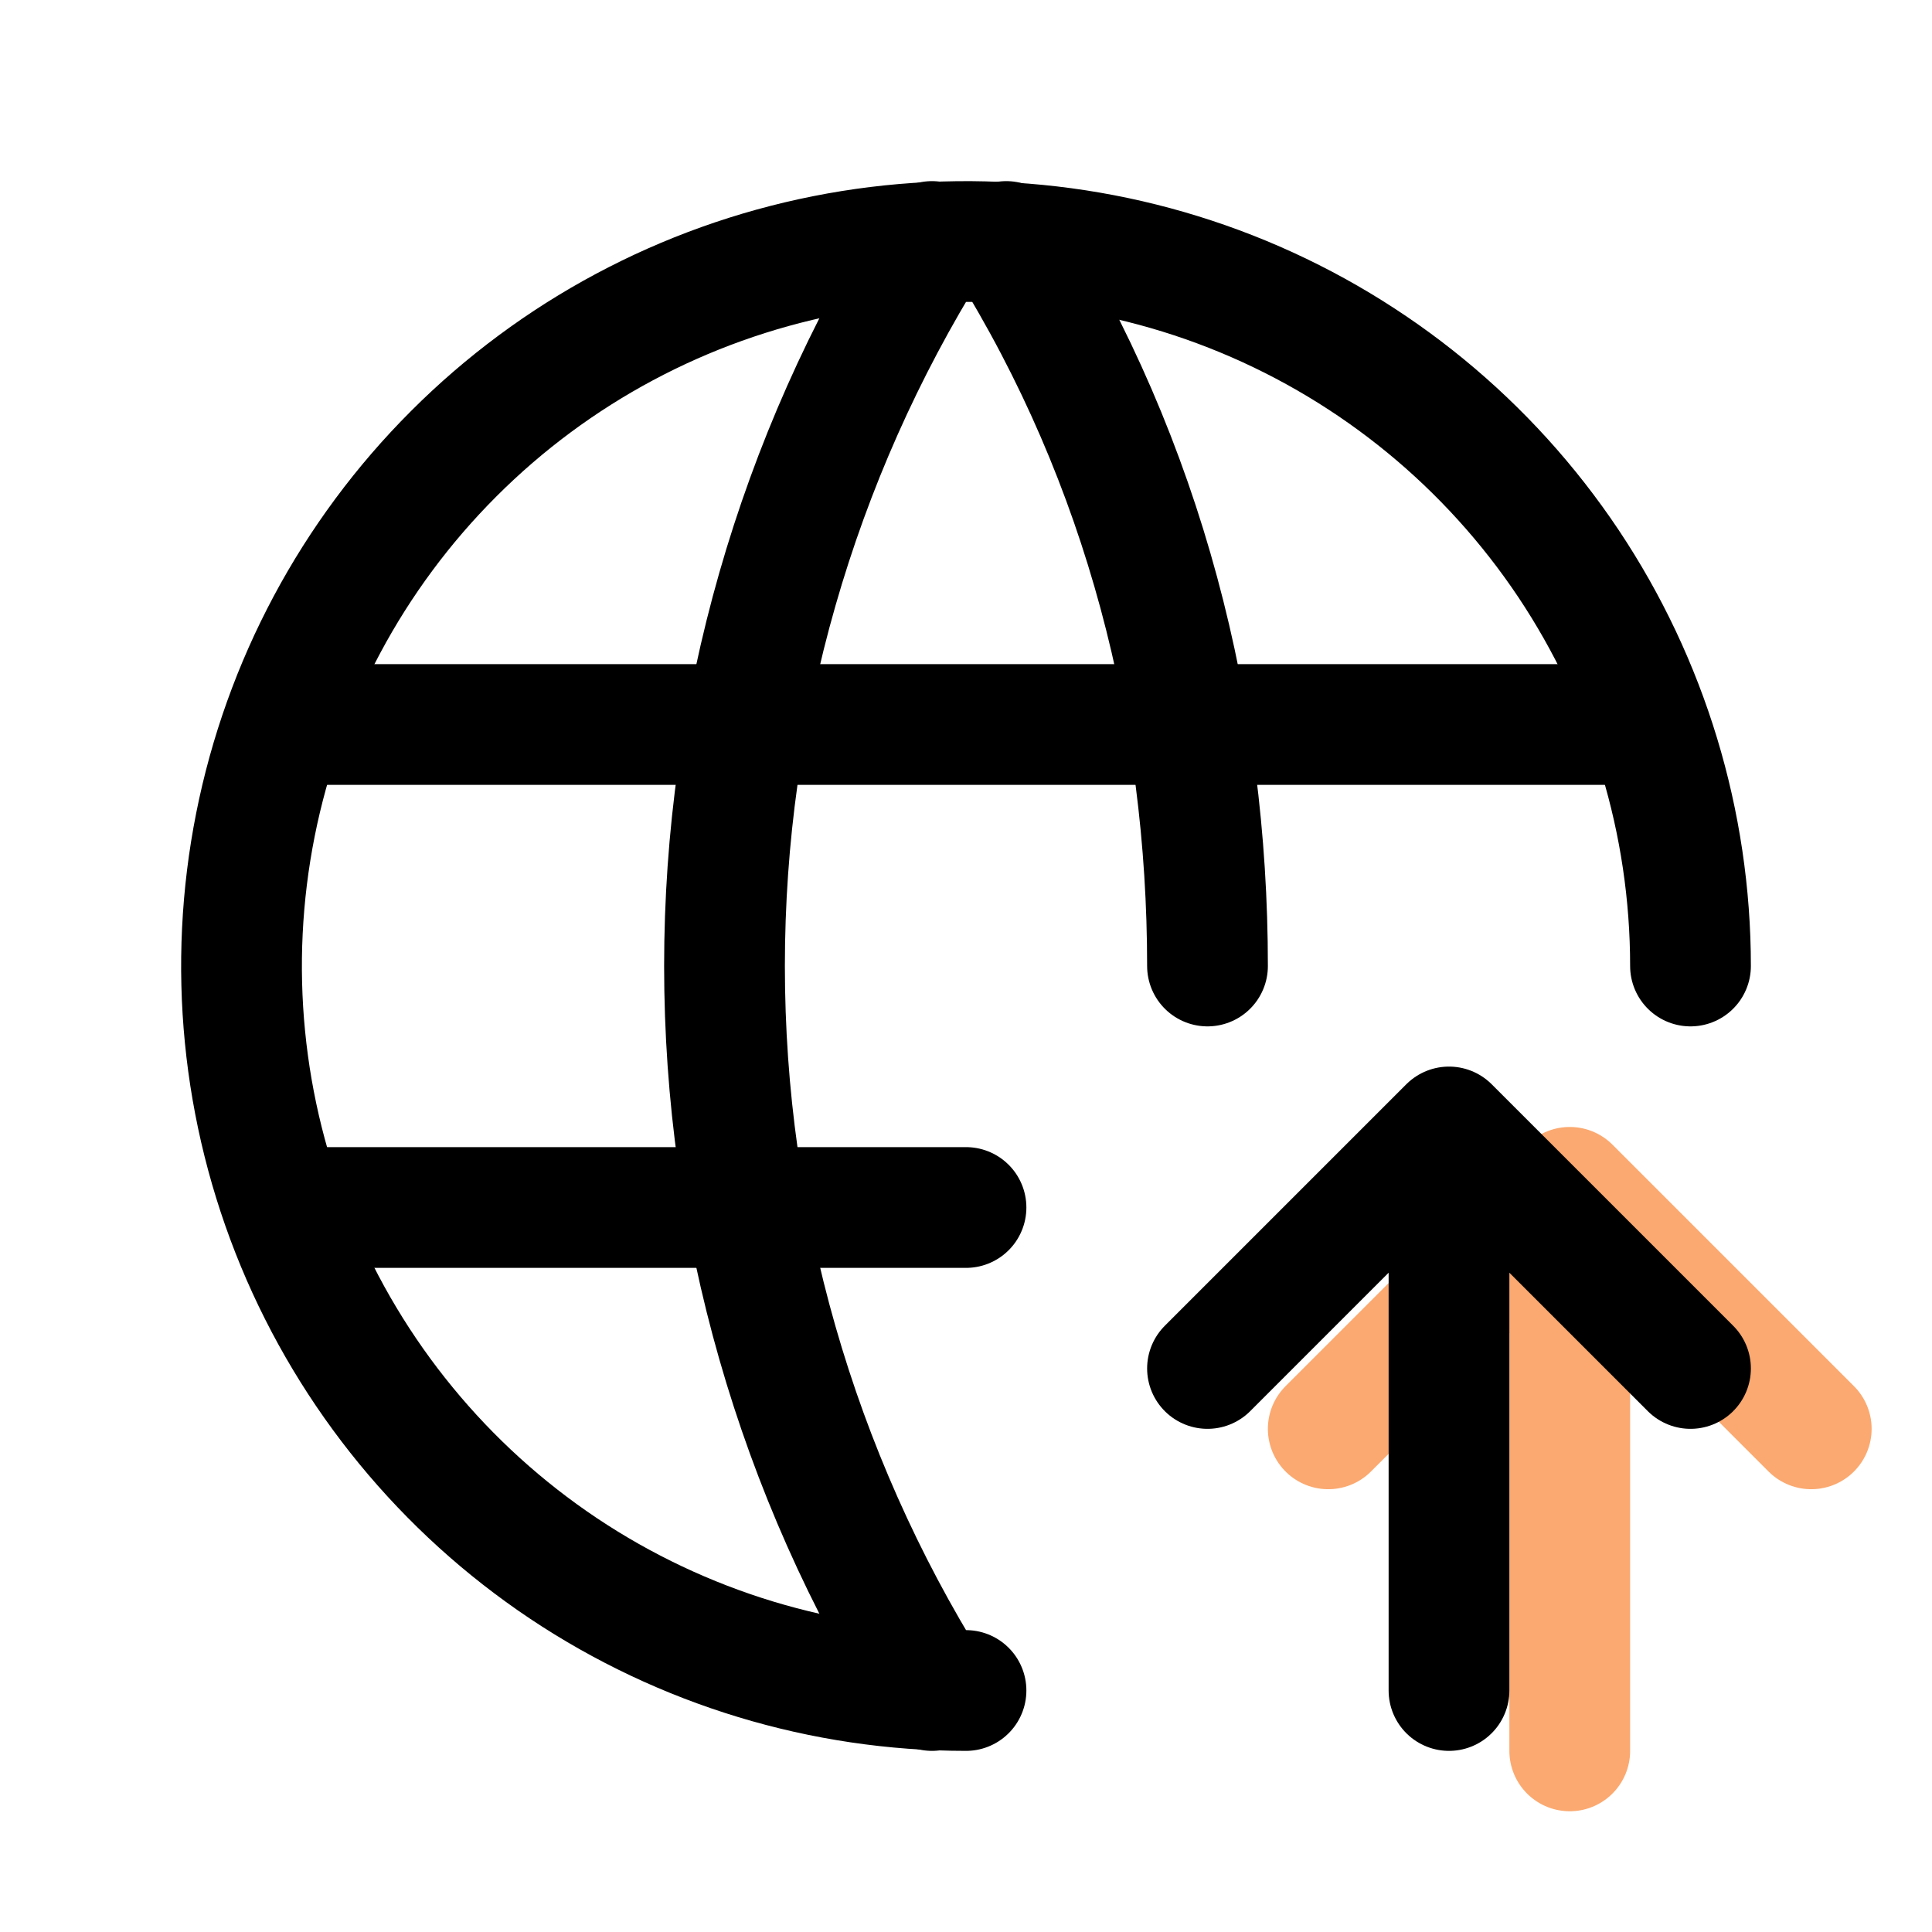
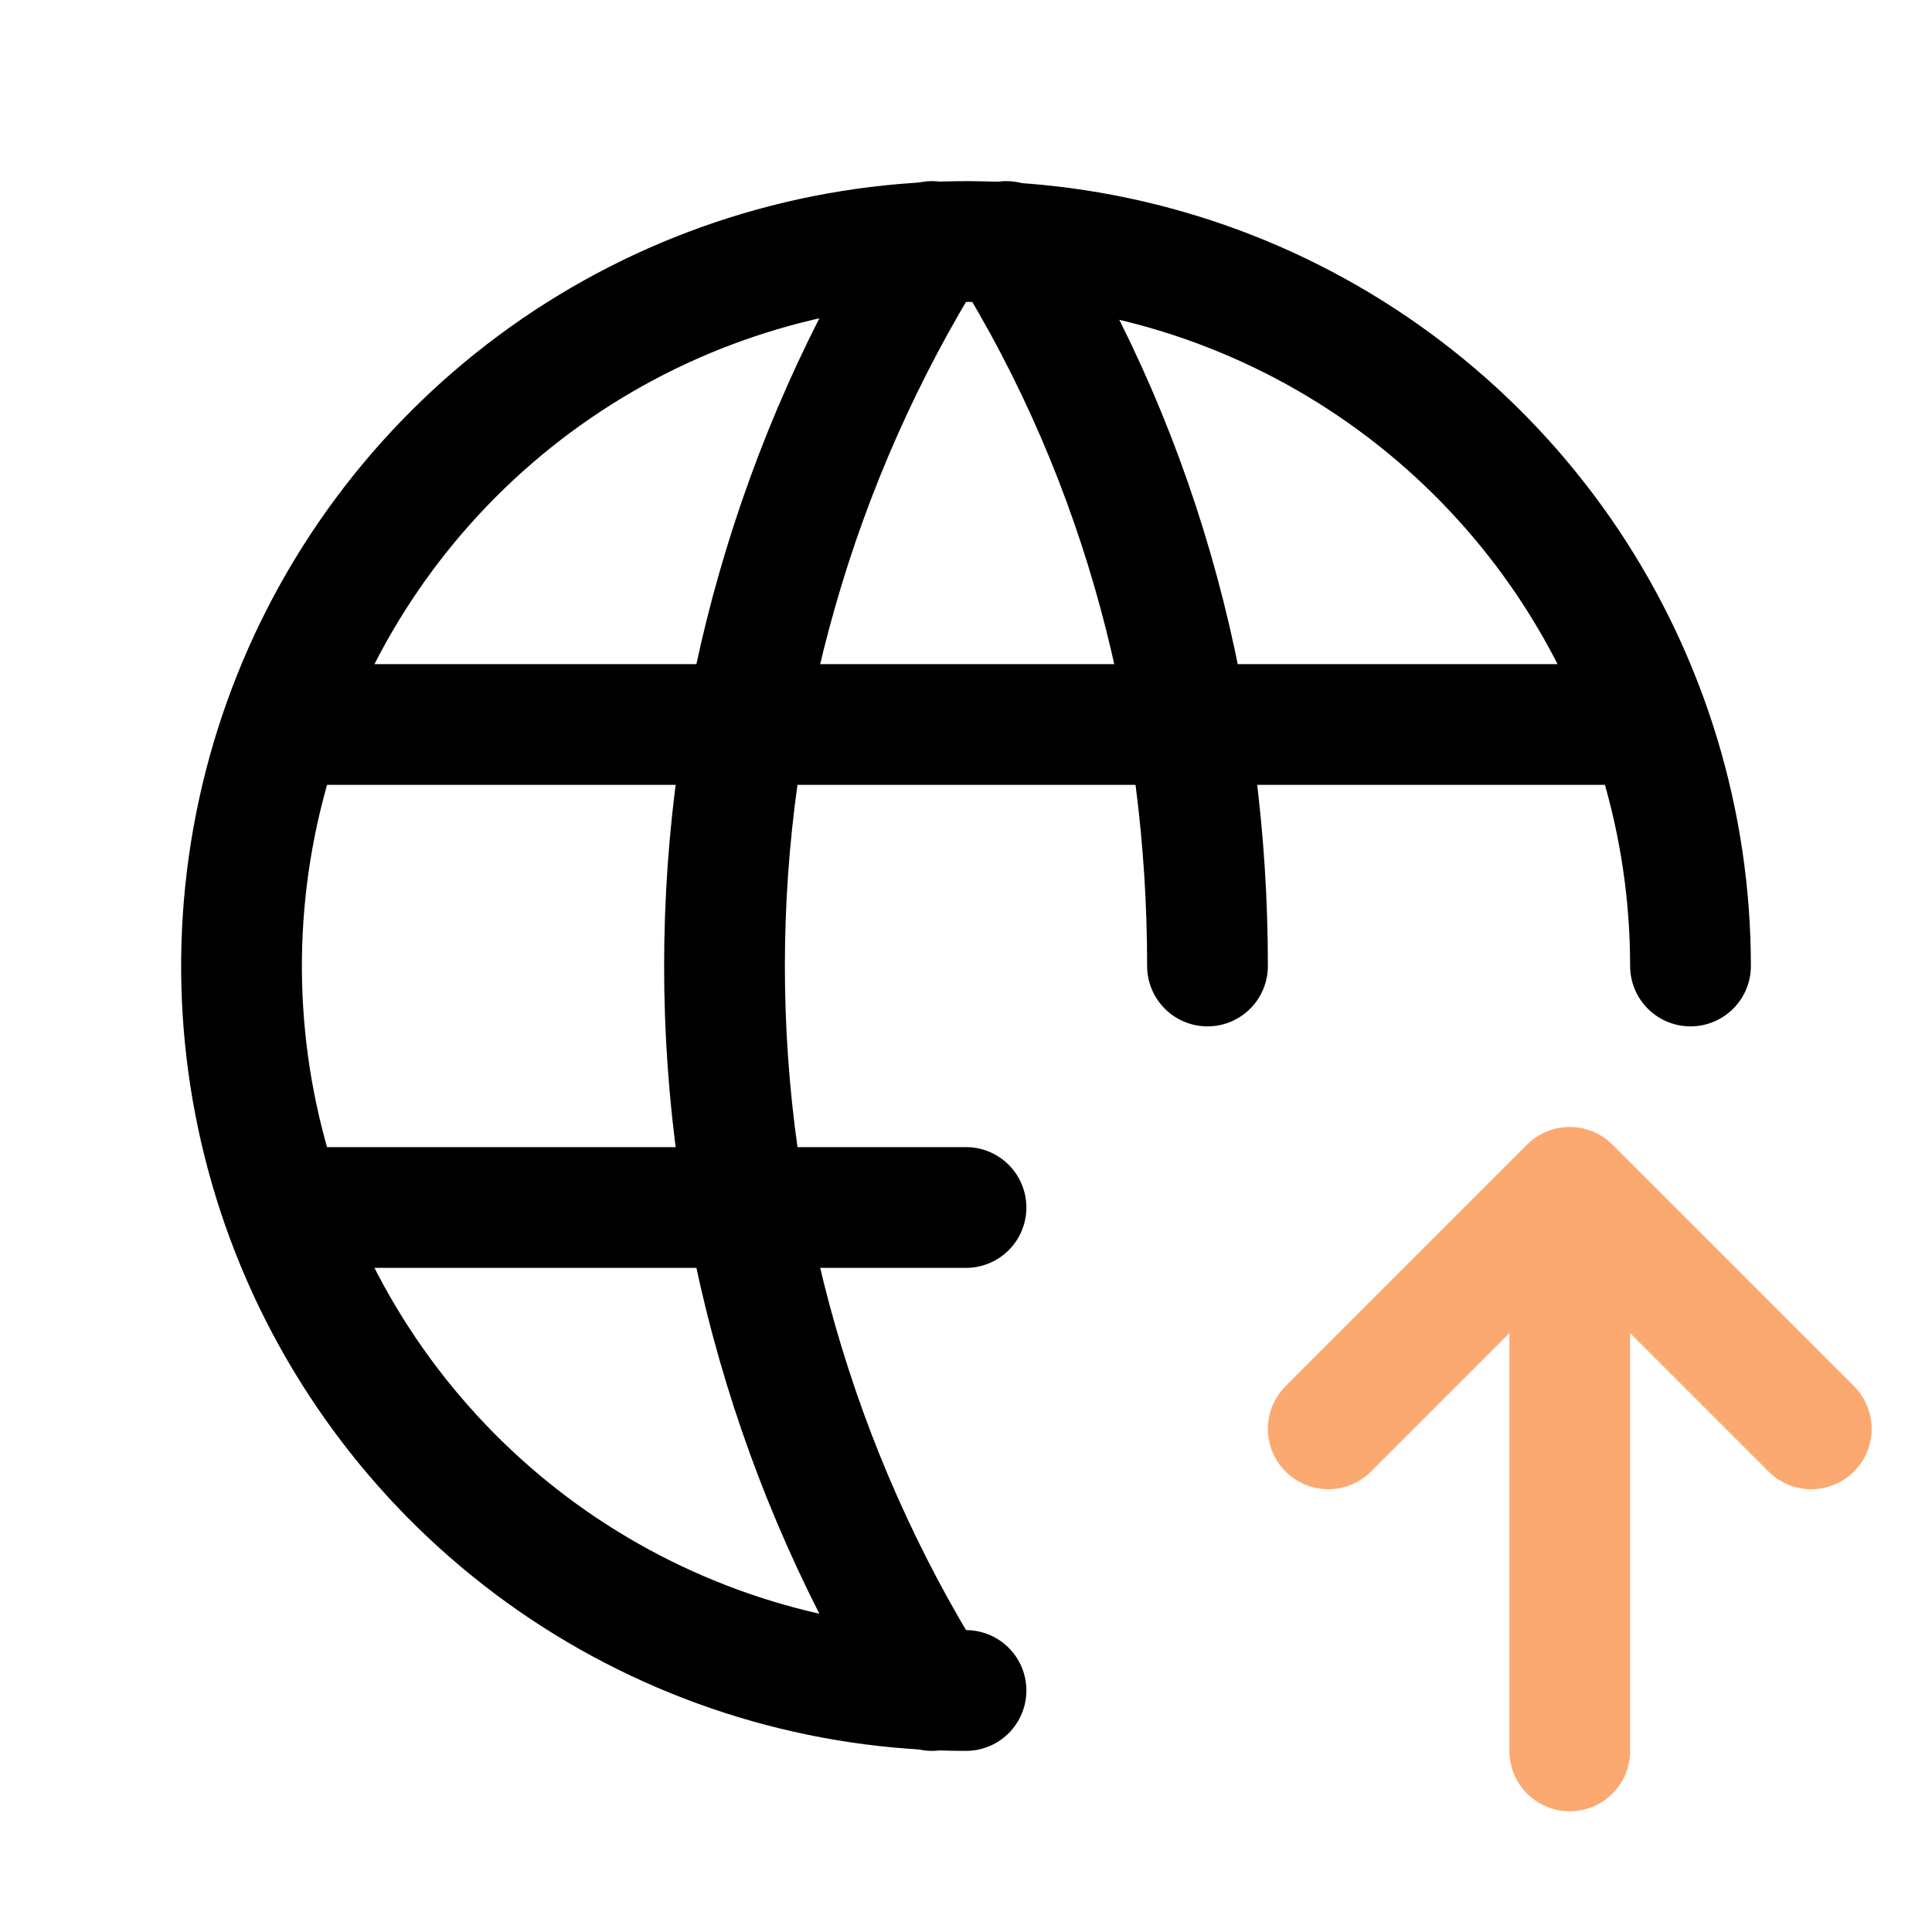
<svg xmlns="http://www.w3.org/2000/svg" width="32" height="32" viewBox="0 0 32 32" fill="none">
  <g clip-path="url(#clip0_426_77)">
    <path d="M28 16C28 13.627 27.296 11.307 25.978 9.333C24.659 7.36 22.785 5.822 20.592 4.913C18.399 4.005 15.987 3.768 13.659 4.231C11.331 4.694 9.193 5.836 7.515 7.515C5.836 9.193 4.694 11.331 4.231 13.659C3.768 15.987 4.005 18.399 4.913 20.592C5.822 22.785 7.36 24.659 9.333 25.978C11.307 27.296 13.627 28 16 28" stroke="black" stroke-width="2" stroke-linecap="round" stroke-linejoin="round" />
    <path d="M4.8 12H27.2" stroke="black" stroke-width="2" stroke-linecap="round" stroke-linejoin="round" />
    <path d="M4.8 20H16" stroke="black" stroke-width="2" stroke-linecap="round" stroke-linejoin="round" />
    <path d="M15.437 4C13.191 7.599 12 11.757 12 16C12 20.243 13.191 24.401 15.437 28" stroke="black" stroke-width="2" stroke-linecap="round" stroke-linejoin="round" />
    <path d="M16.667 4C18.959 7.673 20 11.835 20 16" stroke="black" stroke-width="2" stroke-linecap="round" stroke-linejoin="round" />
    <path d="M26 29V19.666M26 19.666L30 23.666M26 19.666L22 23.666" stroke="#F97316" stroke-opacity="0.61" stroke-width="2" stroke-linecap="round" stroke-linejoin="round" />
-     <path d="M24 28V18.666M24 18.666L28 22.666M24 18.666L20 22.666" stroke="black" stroke-width="2" stroke-linecap="round" stroke-linejoin="round" />
  </g>
  <defs>
    <clipPath id="clip0_426_77">
      <rect width="32" height="32" fill="white" />
    </clipPath>
  </defs>
</svg>